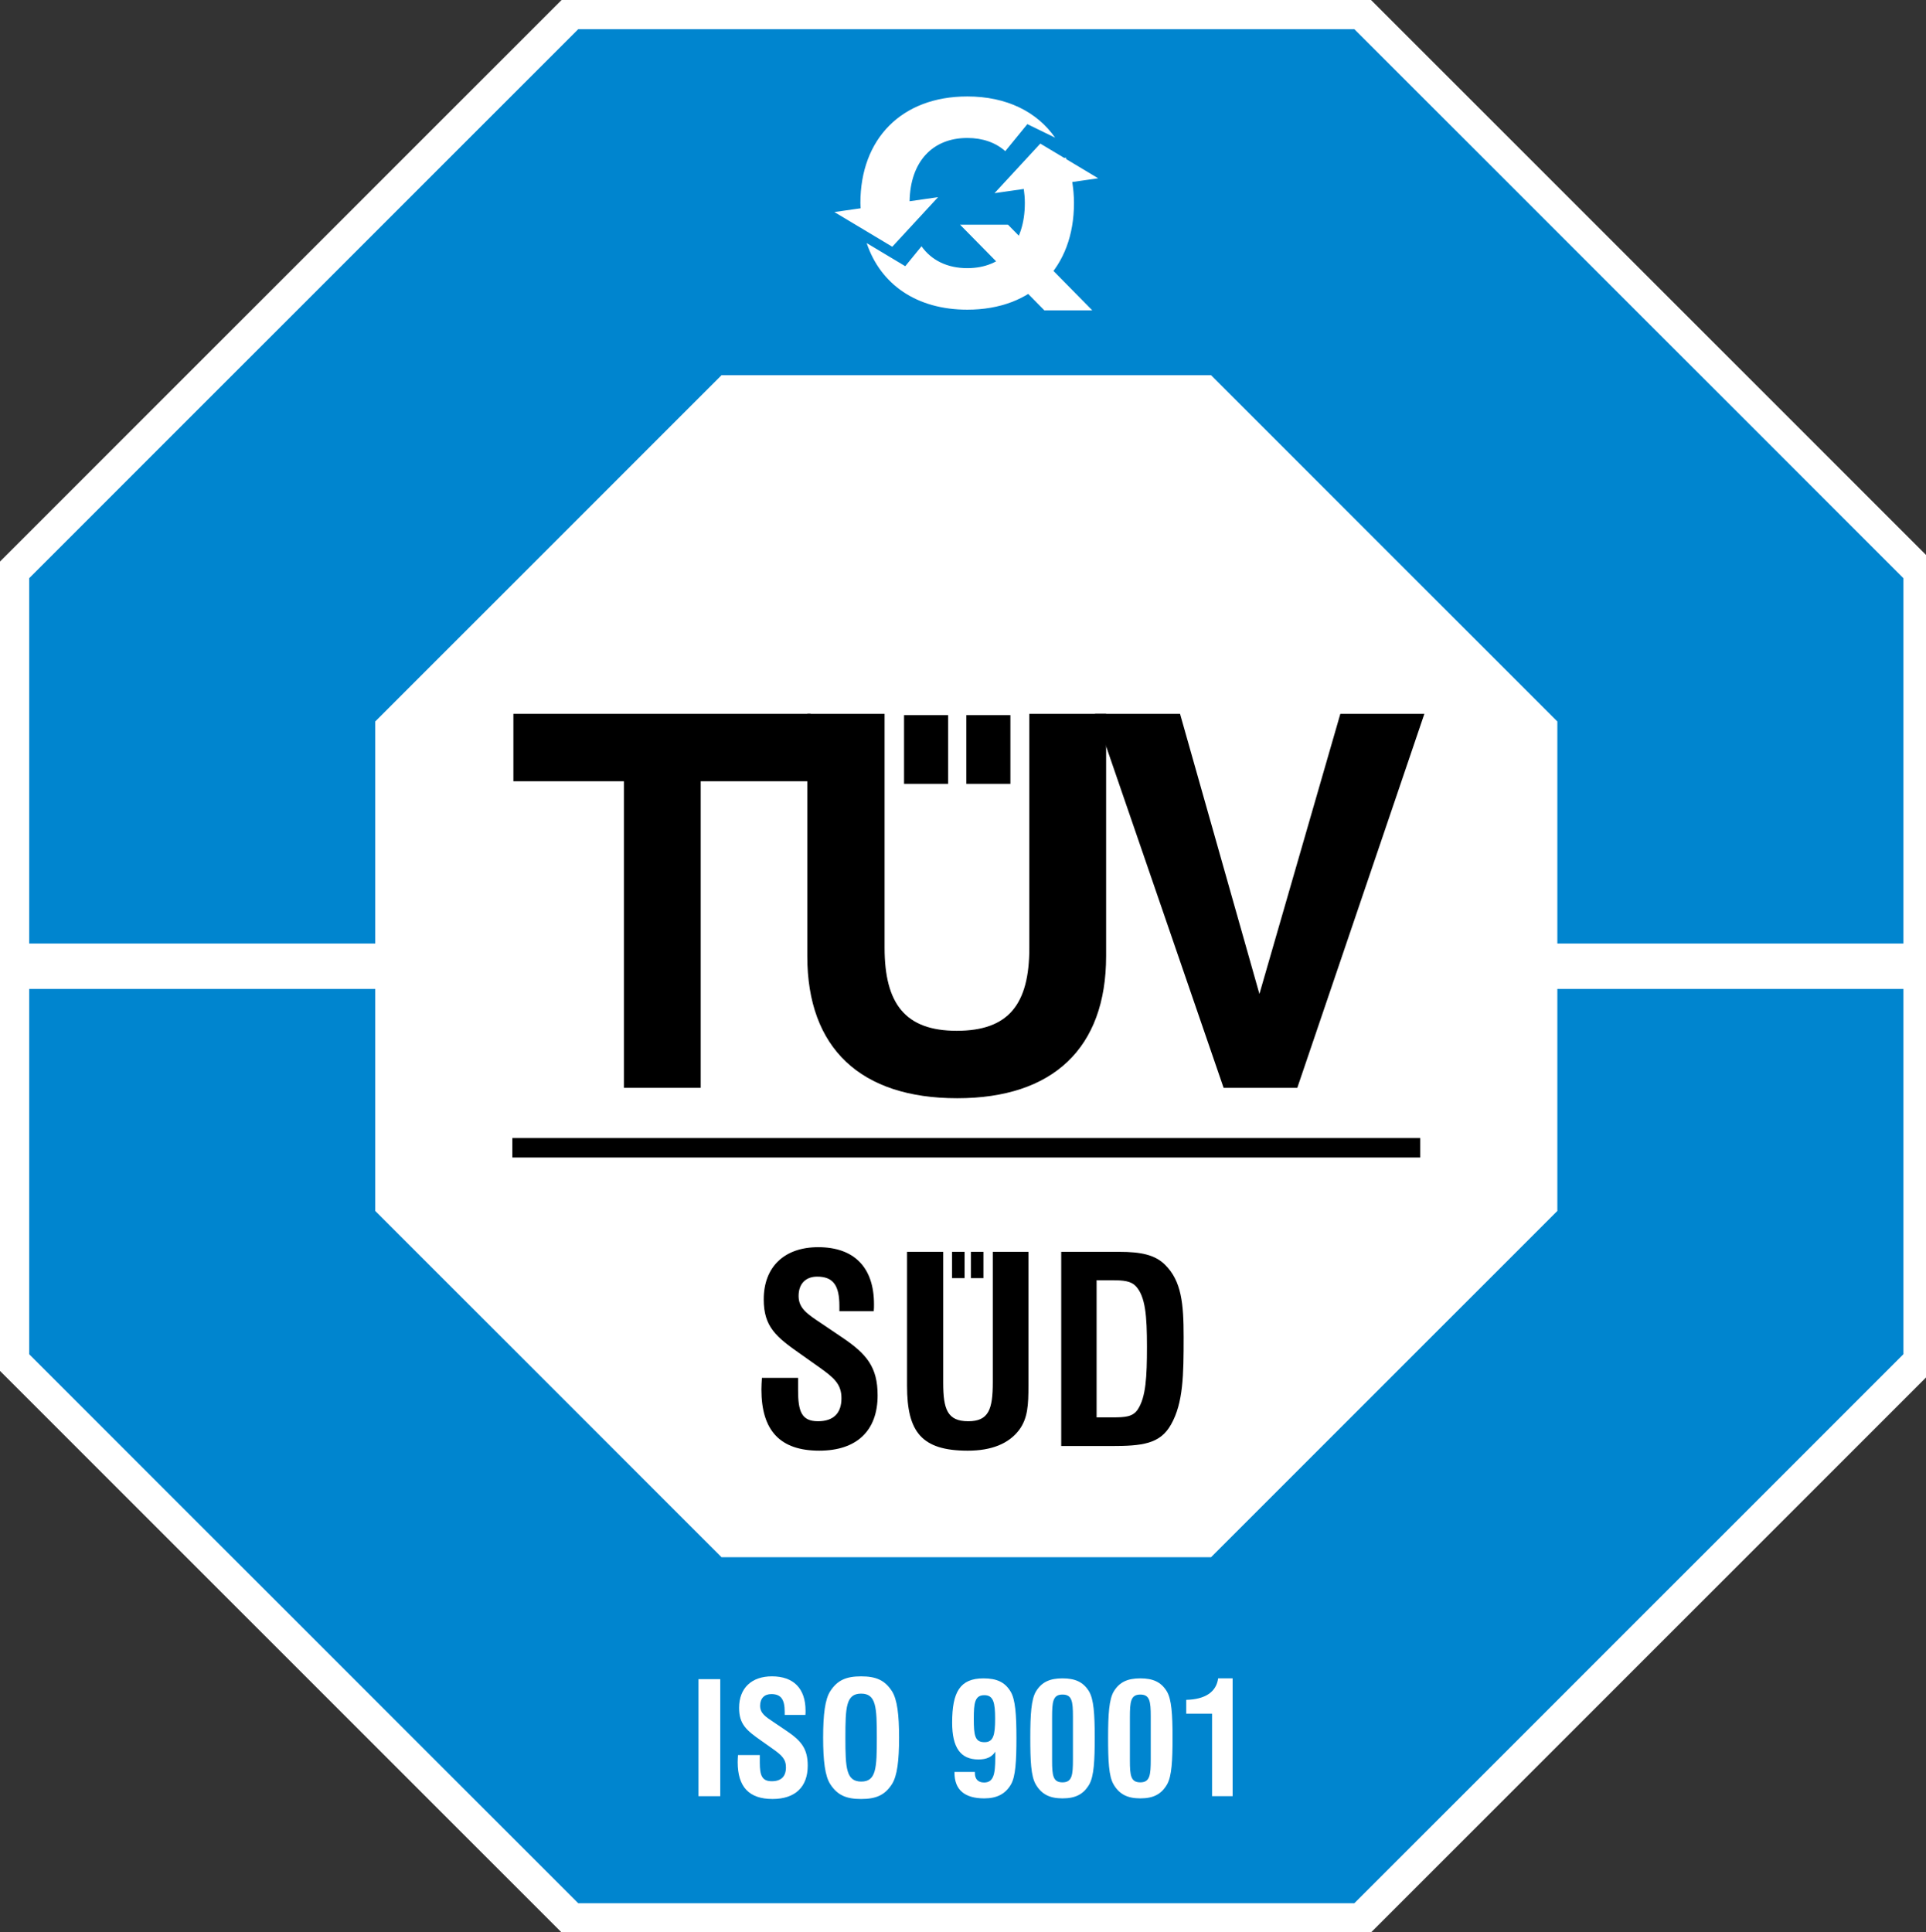
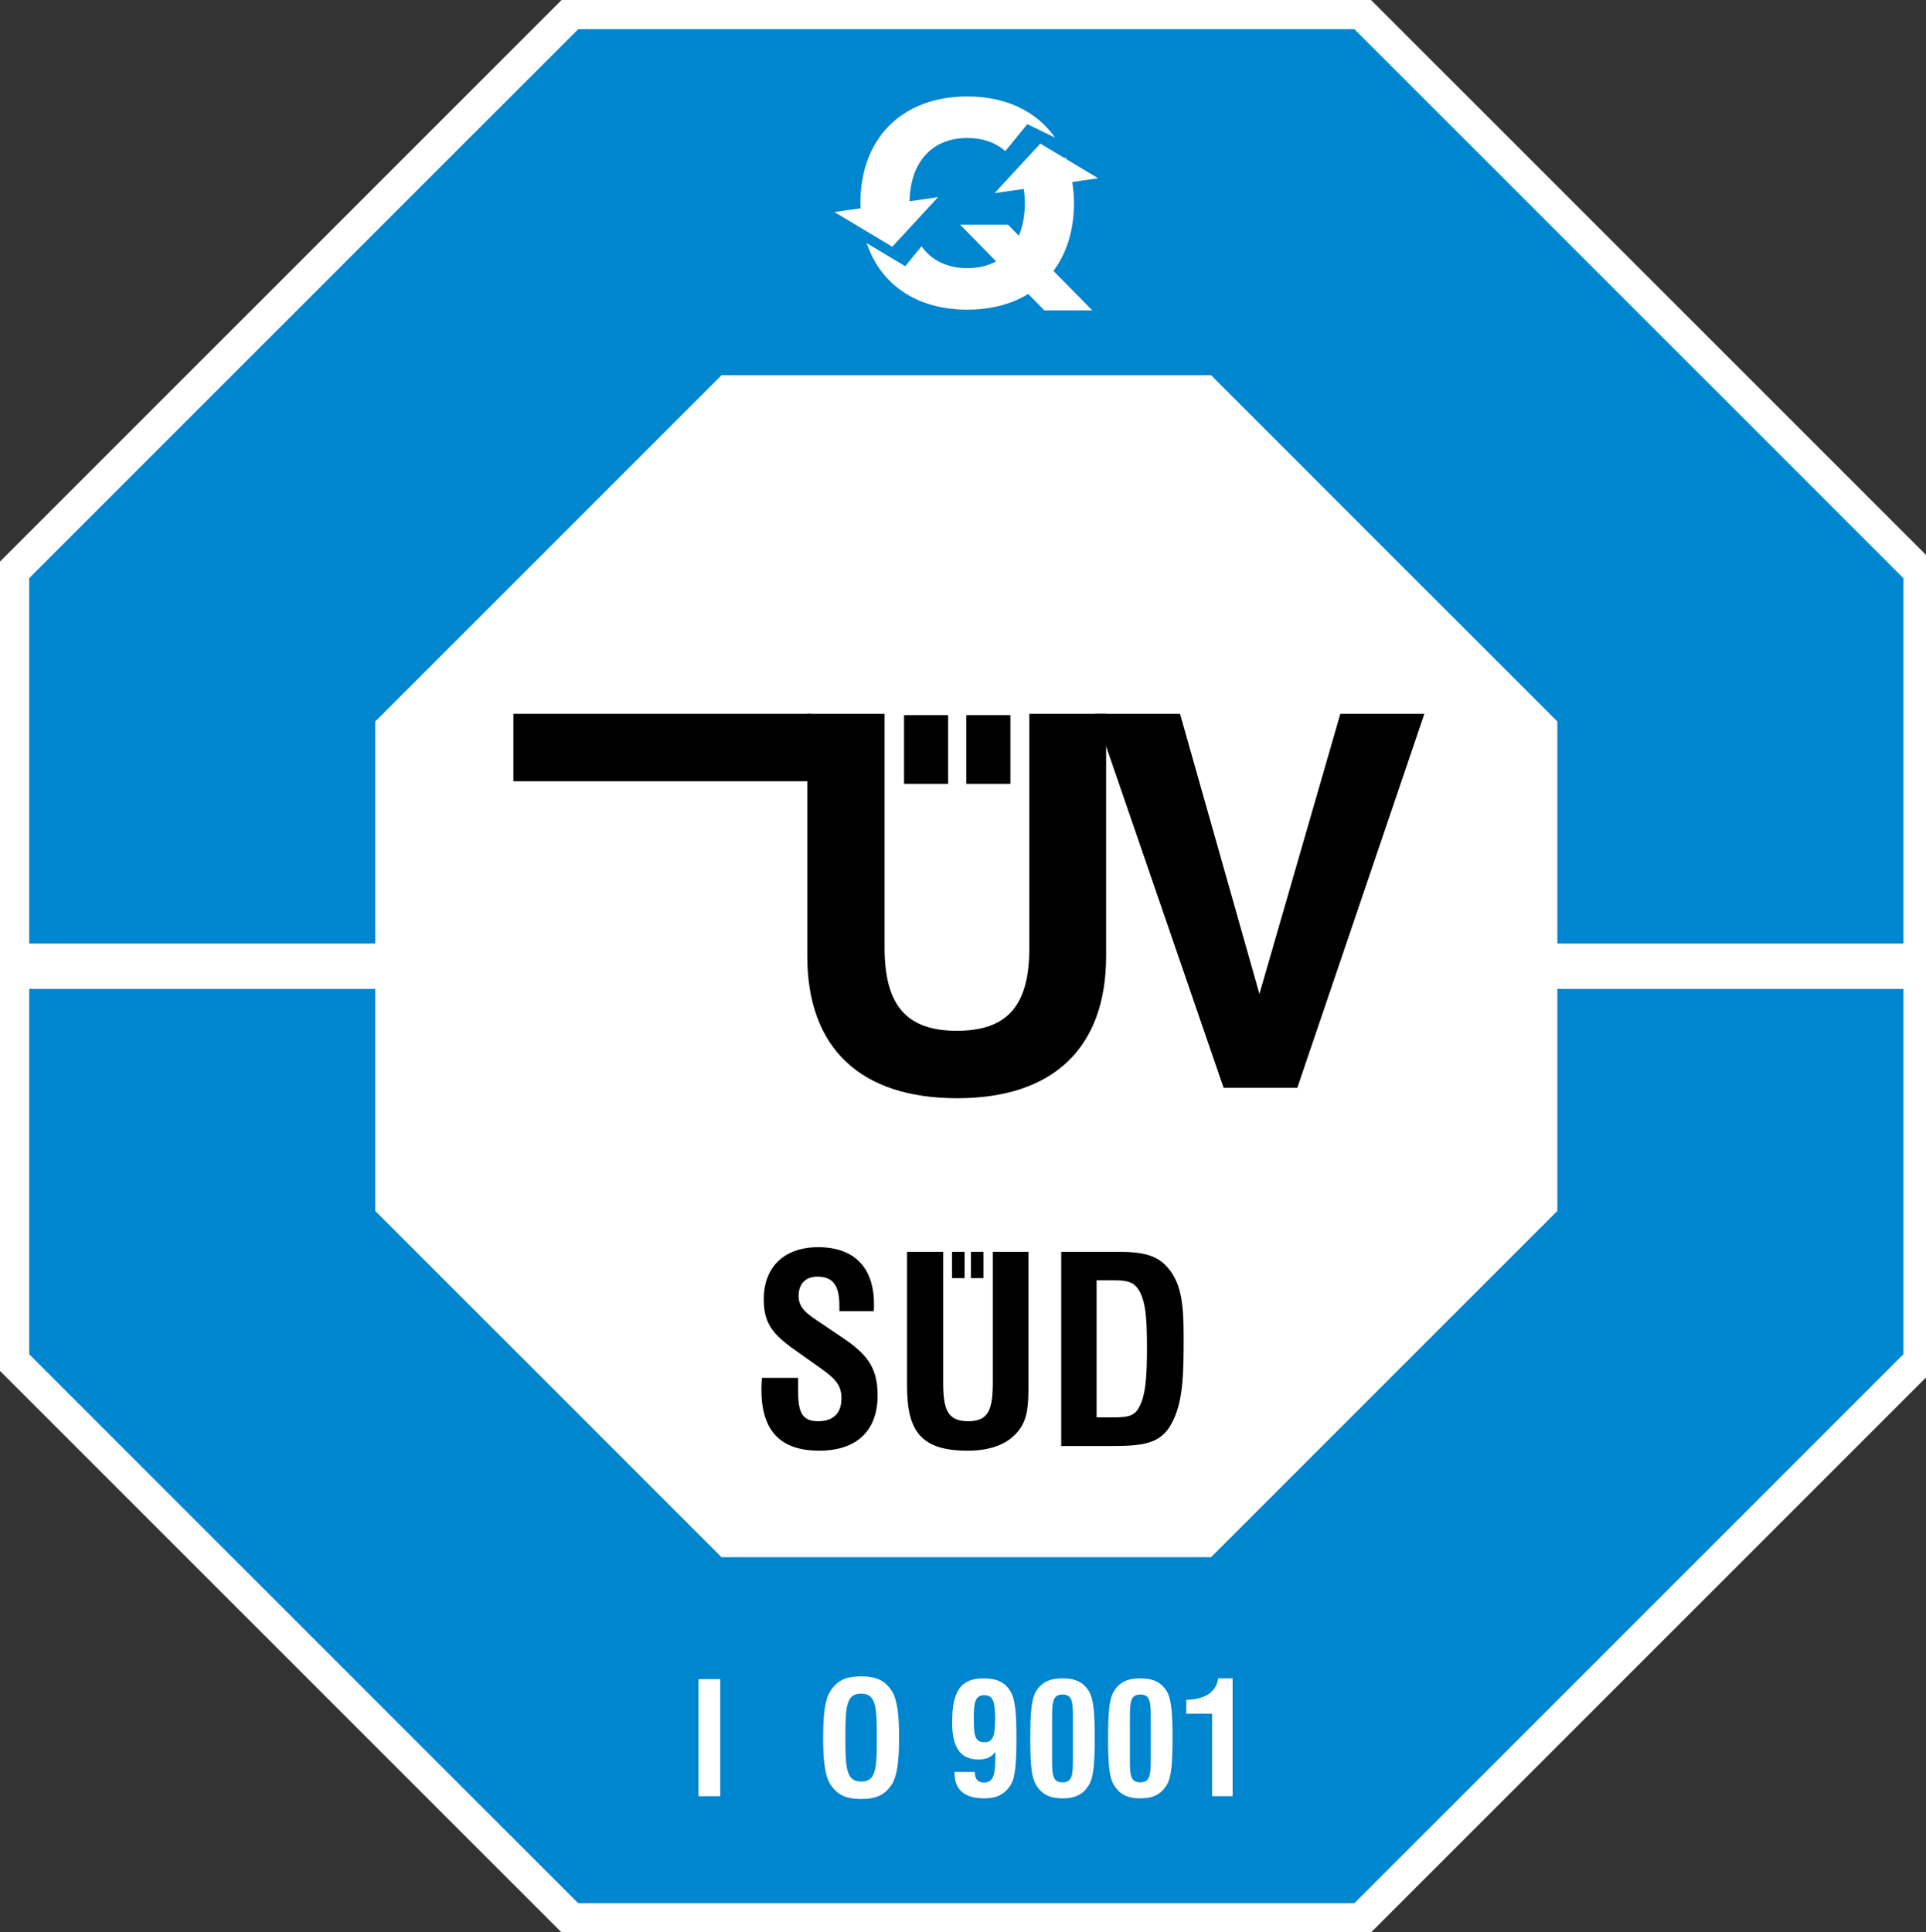
<svg xmlns="http://www.w3.org/2000/svg" version="1.1" id="Layer_1" x="0px" y="0px" width="297px" height="298px" viewBox="0 0 297 298" enable-background="new 0 0 297 298" xml:space="preserve">
  <rect x="0" y="0" width="297" height="298" fill="#333333" stroke="none" />
  <polygon fill="#0085CF" stroke="#FFFFFF" stroke-width="5" points="88.133,296.016 2,209.883 2,88.133 88.133,2 209.885,2   296.016,88.133 296.016,209.883 209.883,296.016 " />
  <rect x="3.508" y="145.508" fill="#FFFFFF" width="291" height="7" />
  <polygon fill="#FFFFFF" points="111.265,240.152 57.863,186.75 57.863,111.265 111.265,57.863 186.752,57.863 240.152,111.265   240.152,186.75 186.75,240.152 " />
  <path d="M123.068,212.492v1.911c0,3.227,0.518,4.779,3.066,4.779c2.39,0,3.624-1.234,3.624-3.545c0-2.15-1.115-3.146-3.425-4.778  l-2.867-2.031c-3.823-2.668-5.695-4.222-5.695-8.443c0-5.018,3.186-8.045,8.403-8.045c5.535,0,8.602,3.106,8.602,8.802  c0,0.358,0,0.717-0.039,1.075h-5.297c0-0.278,0-0.518,0-0.796c0-3.187-0.956-4.54-3.425-4.54c-1.793,0-2.868,1.114-2.868,2.986  c0,1.912,1.354,2.788,3.505,4.222l3.066,2.071c3.943,2.628,5.615,4.659,5.615,9.04c0,5.416-3.186,8.522-9,8.522  c-6.014,0-8.921-3.066-8.921-9.438c0-0.558,0.04-1.155,0.079-1.792H123.068z" />
  <path d="M145.448,193.057v20.192c0,4.142,0.677,5.934,3.863,5.934c3.146,0,3.783-1.832,3.783-6.014v-20.112h5.496v20.67  c0,2.867-0.08,5.018-1.474,6.85c-1.593,2.071-4.222,3.146-7.886,3.146c-7.128,0-9.358-2.907-9.358-9.996v-20.67H145.448z   M146.812,193.057h1.933v4.054h-1.933V193.057z M149.719,193.057h1.932v4.054h-1.932V193.057z" />
  <path d="M163.646,193.057h8.961c3.266,0,5.496,0.438,7.049,1.992c2.549,2.509,2.868,6.014,2.868,11.15  c0,5.775-0.04,10.156-1.952,13.501c-1.673,2.987-4.42,3.306-9.239,3.306h-7.687V193.057z M171.572,218.585  c1.911,0,3.106-0.079,3.863-1.194c1.274-1.912,1.434-5.058,1.434-9.718c0-4.739-0.239-7.726-1.713-9.319  c-0.757-0.796-1.872-0.916-3.664-0.916h-2.39v21.147H171.572z" />
  <g>
    <path fill="#FFFFFF" d="M107.708,258.956h3.36v18.05h-3.36V258.956z" />
-     <path fill="#FFFFFF" d="M117.165,270.669v1.152c0,1.944,0.312,2.88,1.848,2.88c1.44,0,2.184-0.743,2.184-2.136   c0-1.296-0.672-1.896-2.064-2.88l-1.729-1.225c-2.304-1.608-3.432-2.544-3.432-5.088c0-3.024,1.92-4.849,5.064-4.849   c3.336,0,5.185,1.872,5.185,5.305c0,0.216,0,0.432-0.024,0.647h-3.192c0-0.168,0-0.312,0-0.479c0-1.921-0.576-2.736-2.064-2.736   c-1.08,0-1.728,0.672-1.728,1.8c0,1.152,0.816,1.681,2.112,2.544l1.848,1.248c2.376,1.585,3.384,2.809,3.384,5.449   c0,3.264-1.92,5.136-5.424,5.136c-3.625,0-5.377-1.848-5.377-5.688c0-0.336,0.024-0.695,0.048-1.08H117.165z" />
    <path fill="#FFFFFF" d="M128.036,260.805c1.104-1.704,2.472-2.28,4.752-2.28s3.648,0.576,4.752,2.28   c0.816,1.271,1.104,3.624,1.104,7.177c0,3.528-0.288,5.904-1.104,7.176c-1.104,1.705-2.472,2.28-4.752,2.28   s-3.648-0.575-4.752-2.28c-0.816-1.248-1.104-3.624-1.104-7.176C126.932,264.429,127.22,262.053,128.036,260.805z M132.812,274.75   c2.304,0,2.4-2.064,2.4-6.769c0-4.705-0.096-6.793-2.424-6.793s-2.424,2.088-2.424,6.793   C130.364,272.686,130.484,274.75,132.812,274.75z" />
    <path fill="#FFFFFF" d="M150.885,271.342c-2.785,0-4.057-1.849-4.057-5.688c0-4.729,1.224-6.817,4.824-6.817   c2.016,0,3.288,0.553,4.176,2.017c0.744,1.2,0.912,3.576,0.912,7.152c0,3.624-0.144,5.977-0.84,7.177   c-0.863,1.488-2.184,2.16-4.128,2.16c-3.048,0-4.585-1.344-4.585-3.96c0-0.048,0-0.072,0-0.12h3.145c0,0.072,0,0.12,0,0.191   c0,0.912,0.504,1.44,1.416,1.44c1.416,0,1.729-1.176,1.729-3.816c0-0.288,0-0.6,0-0.936   C152.973,270.934,152.18,271.342,150.885,271.342z M151.797,261.429c-1.465,0-1.633,1.176-1.633,3.624   c0,2.593,0.168,3.624,1.656,3.624c1.368,0,1.633-1.104,1.633-3.624C153.453,262.581,153.188,261.429,151.797,261.429z" />
    <path fill="#FFFFFF" d="M159.764,260.828c0.889-1.439,2.137-1.992,4.08-1.992c1.945,0,3.193,0.553,4.081,1.992   c0.743,1.225,0.888,3.553,0.888,7.129c0,3.553-0.119,5.952-0.84,7.225c-0.889,1.536-2.137,2.16-4.129,2.16   c-1.968,0-3.24-0.624-4.128-2.16c-0.744-1.272-0.84-3.672-0.84-7.225S159.02,262.053,159.764,260.828z M165.453,266.589   c0-0.696,0-1.32,0-1.872c0-2.328-0.145-3.385-1.609-3.385c-1.488,0-1.607,1.104-1.607,3.528c0,0.505,0,1.08,0,1.729v3.024   c0,0.696,0,1.32,0,1.872c0,2.353,0.145,3.385,1.607,3.385c1.488,0,1.609-1.129,1.609-3.553c0-0.504,0-1.08,0-1.729V266.589z" />
    <path fill="#FFFFFF" d="M171.764,260.828c0.889-1.439,2.137-1.992,4.08-1.992c1.945,0,3.193,0.553,4.081,1.992   c0.743,1.225,0.888,3.553,0.888,7.129c0,3.553-0.119,5.952-0.84,7.225c-0.889,1.536-2.137,2.16-4.129,2.16   c-1.968,0-3.24-0.624-4.128-2.16c-0.744-1.272-0.84-3.672-0.84-7.225S171.02,262.053,171.764,260.828z M177.453,266.589   c0-0.696,0-1.32,0-1.872c0-2.328-0.145-3.385-1.609-3.385c-1.488,0-1.607,1.104-1.607,3.528c0,0.505,0,1.08,0,1.729v3.024   c0,0.696,0,1.32,0,1.872c0,2.353,0.145,3.385,1.607,3.385c1.488,0,1.609-1.129,1.609-3.553c0-0.504,0-1.08,0-1.729V266.589z" />
    <path fill="#FFFFFF" d="M186.908,264.285h-3.984v-2.137c2.952-0.072,4.633-1.224,4.92-3.312h2.232v18.17h-3.168V264.285z" />
  </g>
-   <path d="M96.209,120.486h-17.04v-10.4h45.841v10.4h-16.96v47.281H96.209V120.486z" />
+   <path d="M96.209,120.486h-17.04v-10.4h45.841v10.4h-16.96H96.209V120.486z" />
  <path d="M136.409,110.086v36.081c0,8.641,3.2,12.801,11.12,12.801c8,0,11.2-4.08,11.2-12.801v-36.081h11.84v37.361  c0,14.24-8.24,21.92-22.96,21.92c-14.881,0-23.121-7.68-23.121-21.92v-37.361H136.409z M139.409,110.285h6.8v10.601h-6.8V110.285z   M149.009,110.285h6.801v10.601h-6.801V110.285z" />
  <path d="M168.848,110.086h13.121l12.24,43.201l12.479-43.201h12.961l-19.601,57.682h-11.36L168.848,110.086z" />
-   <line fill="none" stroke="#000000" stroke-width="3" x1="79.008" y1="177.008" x2="219.008" y2="177.008" />
  <polygon fill="#FFFFFF" points="168.432,47.861 161.041,47.861 148.041,34.647 155.432,34.647 " />
  <g>
    <g>
      <path fill="#FFFFFF" d="M169.346,27.494l-4.911-2.943c-0.031-0.082-0.053-0.171-0.085-0.252l-0.231,0.062l-3.698-2.216    l-7.061,7.644l4.512-0.647c0.099,0.689,0.164,1.407,0.164,2.174c0,6.229-3.39,10.037-8.873,10.037    c-3.085,0-5.52-1.207-7.058-3.372l-2.508,3.071l-5.953-3.567c2.126,6.353,7.688,10.271,15.519,10.271    c10.127,0,16.449-6.533,16.449-16.439c0-1.132-0.1-2.21-0.263-3.248L169.346,27.494z M137.596,38.051l7.061-7.644l-4.392,0.63    c0.103-6.062,3.5-9.759,8.898-9.759c2.383,0,4.37,0.713,5.855,2.032l3.402-4.166l4.28,2.086    c-2.796-4.002-7.478-6.355-13.538-6.355c-10.126,0-16.485,6.533-16.485,16.44c0,0.275,0.028,0.536,0.039,0.806l-4.046,0.581    L137.596,38.051z" />
    </g>
  </g>
</svg>